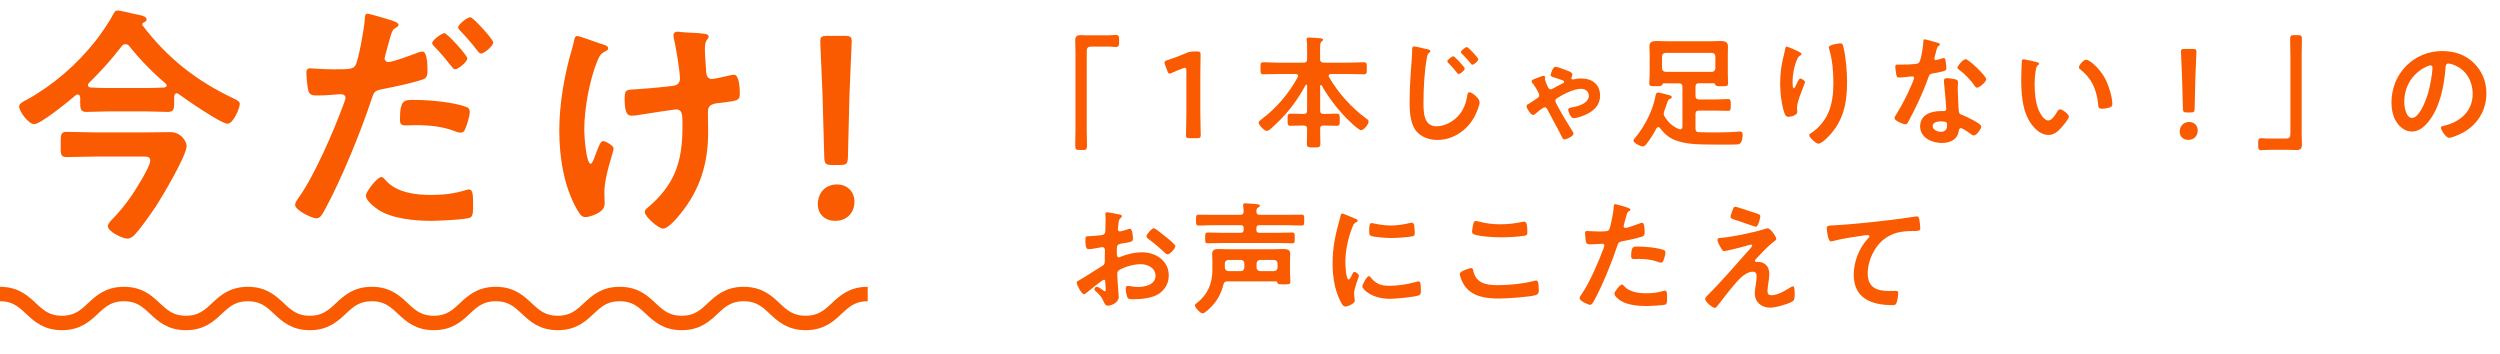
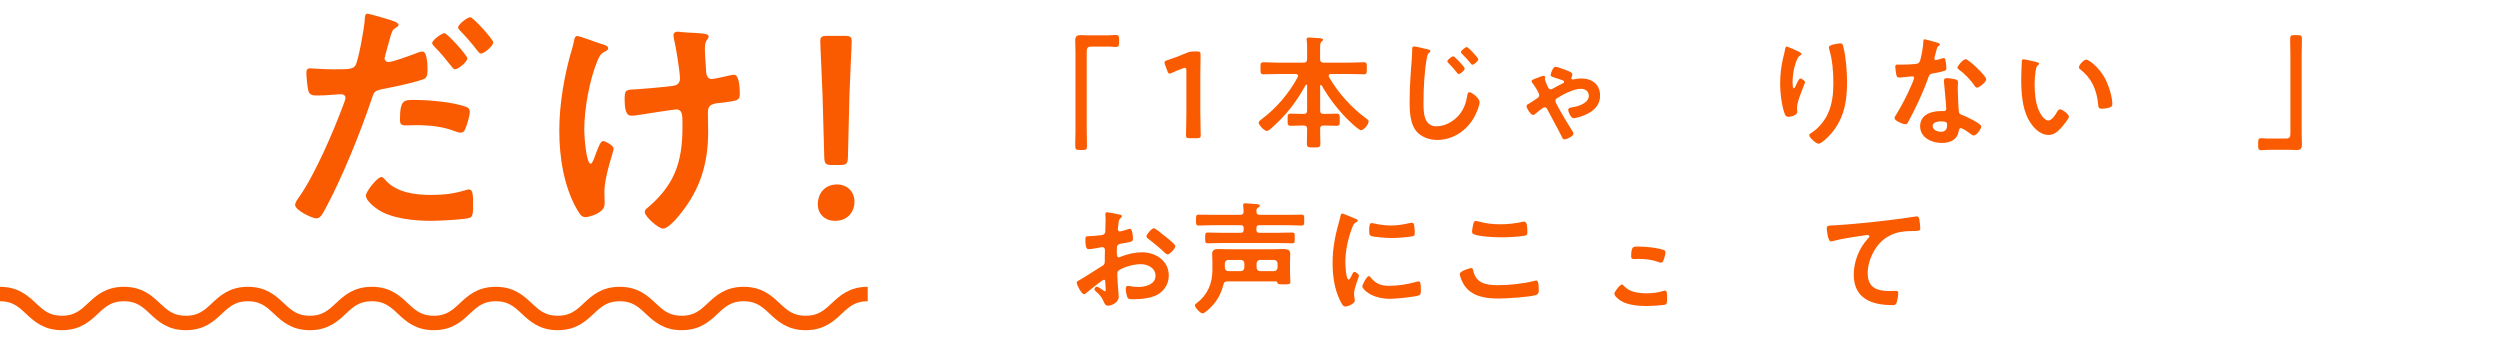
<svg xmlns="http://www.w3.org/2000/svg" id="_レイヤー_2" data-name="レイヤー 2" viewBox="0 0 595.43 84.42">
  <defs>
    <style>
      .cls-1 {
        fill: #fa5a00;
      }

      .cls-2 {
        fill: none;
        stroke: #fa5a00;
        stroke-miterlimit: 10;
        stroke-width: 3.44px;
      }
    </style>
  </defs>
  <g id="layout">
    <g>
      <g>
        <path class="cls-1" d="M263.85,8.42c.67,0,1.31-.09,1.9-.09.82,0,.79.44.79,1.4,0,1.08,0,1.46-.82,1.46-.5,0-.99-.09-1.46-.09h-4.38c-.93,0-1.05.47-1.05,1.28v18.59c0,1.2.06,2.42.06,3.62,0,1.11-.12,1.14-1.4,1.14s-1.4-.06-1.4-1.17c0-1.2.06-2.39.06-3.59V12.5c0-.96-.06-1.9-.06-2.86,0-1.02.41-1.28,1.4-1.28.44,0,.9.06,1.37.06h4.99Z" />
        <path class="cls-1" d="M285.89,27.07c0,1.69.09,4.76.09,5.11,0,.61-.17.73-.85.73h-1.81c-.67,0-.85-.12-.85-.73,0-.35.09-3.42.09-5.11v-10.22c0-.5-.09-.7-.35-.7-.12,0-.26.03-.47.12-.88.32-1.87.73-2.63,1.08-.23.12-.41.18-.55.18-.26,0-.38-.21-.53-.64l-.55-1.46c-.09-.23-.12-.41-.12-.55,0-.26.17-.41.67-.55,1.4-.44,3.18-1.11,4.55-1.72.61-.26,1.05-.35,1.72-.35h.79c.67,0,.85.12.85.73,0,.44-.06,3.42-.06,5.11v8.99Z" />
        <path class="cls-1" d="M314.59,20.24c-.12,0-.17.12-.17.23v5.84c0,.58.23.82.79.82h.41c.91,0,1.81-.06,2.71-.06.82,0,.76.38.76,1.46,0,.99.06,1.43-.73,1.43-.91,0-1.84-.06-2.74-.06h-.41c-.53,0-.79.2-.79.76-.03,1.17.06,2.34.06,3.53,0,.91-.32.93-1.61.93s-1.61-.03-1.61-.93c0-1.2.09-2.36.06-3.53,0-.55-.26-.76-.82-.76h-.35c-.93,0-1.84.06-2.74.06-.79,0-.73-.44-.73-1.43,0-1.05-.06-1.46.73-1.46.9,0,1.81.06,2.74.06h.35c.58,0,.82-.23.82-.82v-5.96c0-.12-.06-.2-.17-.2-.09,0-.15.06-.18.12-2.33,4.2-4.61,7.12-8.2,10.3-.26.23-.7.61-1.05.61-.61,0-1.93-1.4-1.93-1.96,0-.32.38-.58.61-.76,3.53-2.63,6.63-6.22,8.7-10.13.03-.09.06-.17.06-.26,0-.41-.41-.44-.53-.44h-4.29c-1.14,0-2.28.06-3.42.06-.73,0-.7-.35-.7-1.4,0-1.11-.03-1.46.7-1.46,1.14,0,2.28.09,3.42.09h6.16c.58,0,.82-.26.82-.82v-2.39c0-.76,0-1.49-.09-2.1-.03-.09-.03-.17-.03-.26,0-.35.23-.41.53-.41.47,0,2.22.12,2.77.17.2.03.61.06.61.35,0,.2-.15.29-.38.47-.29.23-.32.82-.32,1.72v2.45c0,.55.23.76.79.82h6.22c1.14,0,2.28-.09,3.42-.09.73,0,.7.35.7,1.43s.03,1.43-.7,1.43c-1.14,0-2.28-.06-3.42-.06h-4.47c-.23.03-.5.12-.5.41,0,.09.03.17.06.26,2.1,3.71,5.31,7.27,8.73,9.81.38.26.73.47.73.82,0,.67-1.11,2.07-1.81,2.07-.64,0-3.15-2.51-3.71-3.09-2.19-2.28-4.09-4.82-5.66-7.56-.06-.06-.12-.12-.2-.12Z" />
        <path class="cls-1" d="M339.69,11.66c.41.09.99.18.99.53,0,.12-.06.17-.15.26-.44.32-.53.5-.67,1.2-.61,3.27-.82,7.3-.82,10.62,0,2.28-.06,5.81,3.09,5.81,2.1,0,4.2-1.23,5.49-2.83.99-1.25,1.58-2.77,1.81-4.32.09-.47.12-.96.55-.96.64,0,2.42,1.49,2.42,2.36,0,.82-.79,2.66-1.2,3.42-1.75,3.27-5.08,5.58-8.87,5.58-1.93,0-3.94-.7-5.14-2.25-1.31-1.75-1.46-4.58-1.46-6.71,0-2.31.09-4.61.26-6.92.09-1.34.35-4.15.35-5.34v-.32c0-.44.03-.73.44-.73.53,0,2.31.47,2.89.61ZM348.85,16.33c0,.44-1.05,1.31-1.43,1.31-.17,0-.32-.2-.41-.32-.64-.82-1.31-1.58-2.04-2.31-.09-.09-.26-.26-.26-.41,0-.38,1.14-1.2,1.43-1.2.32,0,2.71,2.57,2.71,2.92ZM352.09,14.11c0,.44-1.05,1.31-1.4,1.31-.17,0-.32-.17-.41-.32-.64-.76-1.34-1.58-2.07-2.28-.12-.12-.26-.26-.26-.41,0-.38,1.11-1.2,1.4-1.2.35,0,2.74,2.57,2.74,2.89Z" />
        <path class="cls-1" d="M370.02,18.4c-.32-.09-.7-.17-.7-.55,0-.29.53-1.96,1.17-1.96.41,0,2.36.76,2.86.96.41.17,1.14.41,1.14.88,0,.23-.09.5-.18.7-.03.06-.06.12-.06.17,0,.29.21.35.44.32.64-.15,1.28-.23,1.96-.23,2.51,0,4.44,1.4,4.44,4.06,0,2.39-1.58,3.77-3.62,4.64-.61.26-2.04.76-2.66.76-.73,0-1.31-1.61-1.31-1.96,0-.55.58-.55,1.17-.67,1.37-.23,3.74-.99,3.74-2.71,0-1.11-.88-1.66-1.9-1.66-1.69,0-4.23,1.31-5.63,2.22-.26.17-.44.32-.44.67,0,.64,3.27,5.93,3.82,6.8.18.26.5.73.5,1.02,0,.55-1.63,1.34-2.1,1.34-.32,0-.47-.23-.61-.47-.26-.5-.5-.99-.73-1.46-.88-1.66-1.78-3.27-2.63-4.93-.2-.41-.38-.79-.79-.79s-1.87,1.26-2.25,1.58c-.15.09-.32.26-.5.26-.55,0-1.58-1.58-1.58-2.1,0-.32.32-.47.55-.58.26-.18,1.9-1.2,2.1-1.37.23-.18.38-.38.38-.67,0-.5-1.11-2.28-1.46-2.69-.15-.17-.35-.41-.35-.64,0-.29.38-.44,1.28-.76.23-.09.55-.21.91-.35.17-.06.44-.17.64-.17.23,0,.41.2.41.32,0,.09-.03.21-.06.26-.03.09-.03.15-.03.21,0,.29.61,1.63.76,1.96.12.23.32.47.61.47.26,0,.53-.18.73-.29.58-.32,1.66-.91,2.28-1.2.12-.06.2-.17.2-.32s-.12-.23-.23-.29c-.73-.29-1.55-.55-2.28-.76Z" />
-         <path class="cls-1" d="M396.29,19.83c-.23.03-.32.15-.41.38-.17.32-.47.32-1.46.32-1.17,0-1.61.06-1.61-.67,0-.15.09-1.69.09-2.07v-5.02c0-.58-.06-1.17-.06-1.75,0-1.14.88-1.25,1.81-1.25.82,0,1.63.06,2.48.06h10.16c.82,0,1.63-.06,2.45-.06.91,0,1.81.12,1.81,1.25,0,.58-.03,1.17-.03,1.75v5.02c0,.41.06,1.87.06,2.07,0,.73-.41.67-1.63.67-.96,0-1.25,0-1.4-.35-.09-.21-.17-.32-.41-.35h-3.5c-.58,0-.82.26-.82.82v2.22c0,.55.23.76.82.82h3.79c1.05,0,2.07-.09,3.12-.09.7,0,.67.35.67,1.43s0,1.37-.67,1.37c-1.02,0-2.07-.06-3.12-.06h-3.79c-.58,0-.82.23-.82.82v3.47c0,.55.2.82.76.85,1.4.06,2.8.06,4.2.06,1.28,0,3.79-.06,4.99-.17.17-.03.5-.06.64-.06.53,0,.64.41.64.85,0,.47-.09,1.14-.29,1.55-.32.67-.76.7-1.25.7-.55,0-1.11.03-1.66.03h-3.09c-5.46,0-7.47-.2-9.75-1.05-1.58-.58-2.63-1.61-3.65-2.89-.12-.15-.23-.23-.41-.23s-.32.15-.41.26c-.61,1.2-1.46,2.54-2.28,3.62-.23.29-.58.73-.99.73-.53,0-2.22-.79-2.22-1.4,0-.26.32-.58.5-.79,2.19-2.66,4.03-6.22,4.7-9.6.09-.47.17-1.05.61-1.05.47,0,2.19.5,2.71.64.23.06.61.18.61.47,0,.2-.23.32-.41.38-.44.17-.53.41-.79,1.23-.15.41-.32.93-.58,1.66-.09.23-.15.47-.15.7,0,.26.12.47.26.7.85,1.4,1.93,2.36,3.44,2.95.12.03.17.03.26.03.38,0,.47-.32.5-.61v-9.52c0-.55-.23-.82-.82-.82h-3.62ZM407.73,17.12c.53-.06.76-.32.82-.82v-2.89c-.06-.53-.29-.76-.82-.82h-11.06c-.5.06-.76.29-.82.82v2.89c.06.5.32.76.82.82h11.06Z" />
        <path class="cls-1" d="M429.07,12.86c0,.17-.2.32-.35.38-.29.2-.38.26-.55.58-.35.64-.67,1.72-.85,2.45-.23,1.05-.38,2.19-.38,3.27,0,.23-.03,1.49.29,1.49.23,0,.41-.47.53-.76.15-.32.67-1.58,1.02-1.58.26,0,1.14.53,1.14.91,0,.09-.44,1.11-.7,1.81l-.26.7c-.41,1.11-.96,2.45-.96,3.62,0,.41.06.73.06.93,0,.82-1.55,1.17-2.1,1.17-.64,0-.85-.53-1.02-1.08-.64-1.9-.96-4.79-.96-6.8s.23-4.12.67-5.98c.17-.73.38-1.43.5-2.16.03-.2.12-.73.38-.73.09,0,1.37.53,1.58.61.64.29,1.98.85,1.98,1.17ZM438.29,10.32c.55,0,.61.35.73.79.61,2.33.9,5.98.9,8.41,0,5.05-.85,9.34-4.52,13.08-.47.47-1.66,1.63-2.33,1.63-.47,0-2.16-1.43-2.16-2.04,0-.23.26-.41.44-.5,1.66-1.02,3.15-2.8,3.97-4.55,1.08-2.31,1.34-4.88,1.34-7.36,0-2.69-.23-5.58-1.02-8.14-.03-.12-.06-.26-.06-.38,0-.64,2.39-.93,2.71-.93Z" />
        <path class="cls-1" d="M461.56,10.2c.15.06.47.15.47.35s-.2.32-.47.53c-.23.2-.44,1.23-.53,1.55-.09.23-.32,1.17-.32,1.31,0,.2.12.38.32.38s1.4-.35,1.66-.44c.09-.03.2-.06.29-.06.35,0,.38.53.44.88.06.41.15,1.14.15,1.55,0,.64-.35.7-3.04,1.2-1.05.17-1.02.38-1.37,1.34-1.28,3.59-2.95,7.06-4.76,10.39-.18.29-.26.41-.58.41-.64,0-2.6-.85-2.6-1.46,0-.26.38-.82.53-1.05,1.2-1.96,2.6-4.64,3.47-6.74.15-.32.67-1.55.67-1.78,0-.18-.15-.38-.41-.38-.23,0-2.48.29-3.15.29-.5,0-.61-.26-.73-.93-.06-.35-.2-1.4-.2-1.69,0-.38.2-.47.53-.47h1.34c.99,0,2.01-.03,3.01-.15.38-.06.64-.09.88-.47.44-.73.93-3.97.93-4.9,0-.2,0-.5.26-.5.32,0,2.74.7,3.21.85ZM465.76,18.9c.32.09.58.26.58.61,0,.06-.06.93-.06,1.55,0,.85.15,5.05.29,5.66.09.44.47.55.91.73.09.03.2.09.29.12.67.26,4.12,1.87,4.12,2.57,0,.47-1.08,2.13-1.81,2.13-.29,0-.55-.26-.76-.41-.44-.32-1.87-1.34-2.33-1.34-.32,0-.44.41-.47.67-.35,2.13-2.07,2.86-4.06,2.86-2.37,0-5.14-1.26-5.14-3.97s2.54-3.62,4.85-3.62h.76c.35,0,.61-.15.61-.5,0-.93-.44-5.17-.53-6.3,0-.15-.03-.26-.03-.41,0-.47.26-.64.7-.64.55,0,1.55.18,2.07.29ZM460.3,30.02c0,.9,1.17,1.37,1.93,1.37,1.05,0,1.52-.55,1.52-1.58,0-.58-.03-.9-1.49-.9-.7,0-1.96.17-1.96,1.11ZM473.06,18.87c0,.7-1.66,2.01-2.19,2.01-.29,0-.5-.32-.64-.53-.9-1.37-2.33-2.77-3.65-3.77-.12-.09-.38-.26-.38-.47,0-.41,1.34-2.01,1.96-2.01.73,0,4.9,4,4.9,4.76Z" />
        <path class="cls-1" d="M485,14.78c.23.06.64.12.64.41,0,.18-.12.23-.29.38-.41.32-.44.9-.53,1.4-.15,1.02-.23,2.04-.23,3.09,0,1.96.18,4.26.93,6.1.35.82,1.31,2.54,2.33,2.54.82,0,1.66-1.29,2.01-1.93.18-.29.41-.73.79-.73.61,0,2.1,1.2,2.1,1.72,0,.55-1.31,2.07-1.72,2.54-.85.96-1.75,1.84-3.12,1.84-2.16,0-3.85-1.96-4.82-3.74-1.46-2.74-1.69-6.42-1.69-9.52,0-.47.09-4.17.15-4.44.03-.23.2-.32.41-.32.38,0,2.54.55,3.04.64ZM496.88,14.2c.64,0,3.09,1.84,4.5,4.52.82,1.55,1.72,4.32,1.72,6.07,0,.55-.29.7-.79.85-.47.15-1.14.26-1.63.26-.93,0-.91-.41-.96-1.11-.35-3.42-1.55-6.19-4.32-8.32-.18-.12-.26-.23-.26-.44,0-.55,1.17-1.84,1.75-1.84Z" />
-         <path class="cls-1" d="M523.44,31.07c0,1.2-.79,2.25-2.28,2.25-1.17,0-2.01-.79-2.01-1.93,0-1.29.82-2.34,2.25-2.34,1.17,0,2.04.82,2.04,2.01ZM520.82,26.78c-.73,0-.88-.15-.91-.88l-.2-7.38c-.06-1.75-.26-5.66-.26-6.25,0-.5.18-.61.82-.61h2.04c.64,0,.82.12.82.61,0,.58-.2,4.5-.26,6.42l-.17,7.21c-.03.73-.17.88-.91.88h-.96Z" />
        <path class="cls-1" d="M540.52,35.68c-.7,0-1.34.09-1.93.09-.76,0-.76-.41-.76-1.34,0-1.11-.03-1.52.79-1.52.5,0,.99.09,1.49.09h4.35c.93,0,1.05-.47,1.05-1.29V13.12c0-1.23-.06-2.45-.06-3.68,0-1.05.15-1.08,1.4-1.08,1.34,0,1.4.06,1.4,1.17,0,1.2-.06,2.39-.06,3.59v18.48c0,.96.06,1.9.06,2.86,0,1.02-.41,1.28-1.37,1.28-.47,0-.93-.06-1.37-.06h-4.99Z" />
-         <path class="cls-1" d="M589.24,15.04c1.96,1.96,2.95,4.41,2.95,7.18,0,4.06-2.13,7.53-5.69,9.43-.67.35-2.48,1.17-3.18,1.17-.76,0-1.96-1.81-1.96-2.45,0-.29.44-.35.73-.41,3.82-.91,6.83-3.42,6.83-7.59,0-3.12-1.63-5.92-4.67-6.98-.26-.09-.85-.26-1.11-.26-.67,0-.67.64-.7,1.14-.32,4.26-1.34,9.46-4.14,12.81-.96,1.17-2.25,2.25-3.85,2.25-1.78,0-3.18-1.28-3.97-2.77-.64-1.2-.9-2.77-.9-4.14,0-6.83,5.22-12.26,12.11-12.26,2.86,0,5.49.85,7.56,2.89ZM577.88,15.89c-3.33,1.58-5.25,4.7-5.25,8.41,0,1.08.38,3.79,1.87,3.79s3.09-3.33,3.91-6.3c.38-1.4.93-4.29.93-5.69,0-.29-.15-.53-.47-.53-.23,0-.76.2-.99.32Z" />
        <path class="cls-1" d="M262.95,66.61c-.35,0-3.82,2.8-4.32,3.24-.12.09-.29.23-.44.23-.58,0-1.75-2.19-1.75-2.77,0-.32.32-.41.67-.61,1.63-.93,3.18-1.99,4.79-2.98,1.11-.67,1.23-.7,1.23-1.61v-.99c0-.44.03-.88.03-1.31v-.29c0-.38-.26-.67-.64-.67-.06,0-.12.03-.18.03-.55.12-2.54.47-2.98.47-.38,0-.85-.03-.85-2.16,0-.79.06-.9.61-.93.91-.03,1.93-.09,2.83-.21.38-.03.82-.06,1.08-.35.23-.26.23-.55.23-.88.03-.82.06-1.63.06-2.45,0-.58-.06-1.25-.06-1.37,0-.23.09-.44.38-.44.44,0,2.39.41,2.98.53.17.03.58.12.58.38,0,.17-.17.35-.29.47-.44.35-.47.7-.55,1.61-.03.17-.06.41-.09.67,0,.12-.03.29-.03.41,0,.26.23.5.5.5.2,0,1.55-.41,1.84-.5.15-.06.35-.15.5-.15.67,0,.76,1.9.76,2.39,0,.76-.5.76-2.71,1.14-1.08.2-1.14.41-1.14,1.75v.41c0,.5.06,1.14.44,1.14.15,0,.55-.18.73-.26,1.55-.58,3.15-.96,4.85-.96,3.24,0,6.36,2.01,6.36,5.52,0,1.81-.85,3.33-2.33,4.35-1.49,1.02-4.12,1.31-5.87,1.31h-.35c-.47,0-1.08-.03-1.23-.32-.26-.41-.47-1.61-.47-2.1,0-.38.09-.76.53-.76.35,0,1.31.26,2.39.26,1.69,0,4.17-.55,4.17-2.69,0-1.84-1.87-2.74-3.5-2.74s-3.77.58-5.14,1.4c-.32.2-.47.5-.47.9,0,.35.06,1.52.09,1.93.06.61.26,3.24.26,3.53,0,1.43-1.78,2.13-2.57,2.13-.64,0-.85-.61-1.08-1.11-.47-1.05-.93-1.52-1.78-2.28-.15-.15-.35-.32-.35-.55,0-.32.35-.58.64-.58.2,0,1.23.7,1.49.9.09.09.23.18.35.18.17,0,.2-.12.2-.23,0-.03-.06-1.23-.06-1.28,0-.15-.03-.29-.03-.41-.03-.53-.03-.82-.32-.82ZM277.69,56.43c.79.61,2.25,1.84,2.25,2.16,0,.55-1.25,1.99-1.84,1.99-.23,0-.47-.21-.64-.35-1.23-1.17-2.51-2.25-3.88-3.27-.2-.15-.53-.38-.53-.7,0-.44,1.28-1.9,1.75-1.9.35,0,1.55.99,2.19,1.52.23.17.47.38.7.55Z" />
        <path class="cls-1" d="M303.9,67.02h-11.56c-.58,0-.82.18-.96.76-.5,2.01-1.34,3.65-2.77,5.17-.38.38-1.66,1.69-2.19,1.69s-1.84-1.4-1.84-1.93c0-.23.35-.44.53-.58,2.54-1.96,3.65-4.7,3.65-7.82v-1.87c0-.73-.06-1.34-.06-1.96,0-1.05.73-1.17,1.58-1.17s1.66.06,2.51.06h10.36c.85,0,1.72-.06,2.57-.06s1.58.15,1.58,1.17c0,.61-.06,1.25-.06,1.87v2.51c0,.76.09,1.49.09,2.25,0,.64-.38.61-1.55.61-1.05,0-1.46.03-1.55-.41-.06-.2-.12-.29-.32-.29ZM296.22,54.33c0-.47-.2-.7-.7-.7h-6.57c-1.14,0-2.25.09-3.39.09-.73,0-.7-.29-.7-1.31s0-1.28.67-1.28c1.14,0,2.28.03,3.42.03h6.45c.53,0,.76-.18.79-.73,0-.41-.06-1.02-.09-1.4,0-.09-.03-.2-.03-.26,0-.32.29-.35.55-.35.35,0,2.28.17,2.71.2.23.03.73.06.73.41,0,.2-.2.29-.44.41-.38.23-.35.53-.38.93.03.58.23.79.82.79h6.51c1.14,0,2.25-.03,3.39-.03.7,0,.67.26.67,1.25s.06,1.34-.67,1.34c-1.14,0-2.28-.09-3.39-.09h-6.63c-.5,0-.7.2-.7.7v.44c0,.47.21.67.7.67h4.61c1.08,0,2.13-.06,3.21-.06.64,0,.61.32.61,1.28,0,1.02.03,1.28-.61,1.28-1.08,0-2.13-.06-3.21-.06h-13.69c-1.05,0-2.13.06-3.18.06-.67,0-.64-.29-.64-1.25s-.03-1.31.64-1.31c1.08,0,2.13.06,3.18.06h4.64c.5,0,.7-.2.7-.67v-.44ZM296.37,62.73c-.06-.53-.29-.76-.82-.82h-3.01c-.53.06-.76.29-.82.82v1.02c.06.53.29.76.82.82h3.01c.53-.06.76-.29.82-.82v-1.02ZM303.46,64.57c.5-.06.76-.29.82-.82v-1.02c-.06-.53-.32-.76-.82-.82h-3.36c-.5.06-.76.29-.82.82v1.02c.06.53.32.76.82.82h3.36Z" />
        <path class="cls-1" d="M322.79,52.08c.23.09.58.21.58.5,0,.18-.12.21-.41.38-.5.26-.61.53-.9,1.25-1.02,2.6-1.63,5.52-1.63,8.29,0,.55.12,4.09.79,4.09.26,0,.67-.85.79-1.14.17-.38.35-.7.61-.7.29,0,1.05.61,1.05.93,0,.26-1.17,2.92-1.17,4.23,0,.29.09.96.12,1.23.03.15.06.32.06.44,0,.73-1.66,1.43-2.28,1.43-.5,0-.85-.64-1.23-1.43-1.37-2.77-1.78-5.9-1.78-8.96,0-3.42.58-6.39,1.49-9.66.15-.5.29-.96.38-1.46.06-.26.12-.64.44-.64.23,0,2.69,1.05,3.09,1.23ZM326.41,66.03c1.26,1.55,2.48,2.04,4.44,2.04,2.19,0,4.32-.35,6.42-.93.15-.06.44-.12.61-.12.47,0,.53.7.53,2.19,0,.35.03.88-.35,1.08-.82.44-5.75.88-6.92.88-4.73,0-6.68-2.45-6.68-2.92,0-.41,1.02-2.48,1.58-2.48.17,0,.29.15.38.26ZM327.46,53.27c1.2.26,2.6.44,3.82.44,1.46,0,3.01-.23,4.44-.58.15-.03.35-.09.53-.09.41,0,.53.35.58.7.06.53.12,1.05.12,1.58,0,.61,0,.85-.55.96-1.17.23-3.68.41-4.9.41-.9,0-4.5-.17-5.11-.58-.32-.2-.29-.82-.29-1.14,0-1.4.15-1.84.61-1.84.2,0,.53.09.76.15Z" />
        <path class="cls-1" d="M350.34,63.84c.38,0,.47.26.53.55.61,3.09,3.09,3.53,5.84,3.53s5.98-.32,8.7-1.02c.12-.03.32-.09.44-.09.44,0,.64.5.64,2.39,0,.55-.15.91-.7,1.08-1.55.47-7,.82-8.76.82-3.04,0-6.3-.38-8.2-3.04-.44-.64-1.14-2.04-1.14-2.83,0-.73,2.63-1.4,2.66-1.4ZM350.84,53.65c.09-.5.15-1.02.7-1.02.23,0,.61.12.85.18,1.61.44,3.27.61,4.96.61,1.78,0,3.53-.2,5.28-.58.09-.03.26-.06.38-.06.73,0,.76,1.31.76,2.51,0,.7-.15.76-.82.88-1.61.23-3.65.35-5.28.35s-5.23-.15-6.66-.73c-.26-.12-.41-.29-.41-.61,0-.35.15-1.11.23-1.52Z" />
-         <path class="cls-1" d="M387.24,49.33c.26.09,1.08.29,1.08.61,0,.15-.17.23-.26.29-.44.26-.47.38-.67,1.02-.09.32-.7,2.45-.7,2.6,0,.26.2.44.44.44.53,0,2.8-.85,3.39-1.08.2-.09.41-.15.61-.15.58,0,.58,1.78.58,2.22,0,.5-.06.91-.55,1.05-1.43.47-3.3.85-4.79,1.14-.85.17-.93.32-1.2,1.14-1.31,3.94-3.47,9.25-5.43,12.87-.38.7-.61,1.11-1.05,1.11-.47,0-2.48-.93-2.48-1.58,0-.29.32-.73.5-.96,1.84-2.63,4.03-7.71,5.17-10.8.06-.17.23-.61.23-.76,0-.29-.23-.44-.53-.44-.41,0-1.69.15-2.6.15-.58,0-1.05.03-1.23-.53-.12-.38-.23-1.69-.23-2.13,0-.32.09-.53.44-.53.26,0,1.49.12,2.74.12,1.87,0,2.31-.03,2.57-.47.35-.58,1.05-4.47,1.08-5.31.03-.44.03-.73.32-.73.26,0,2.19.58,2.57.7ZM386.83,68.16c1.28,1.43,3.5,1.69,5.28,1.69,1.52,0,2.71-.15,4.15-.58.09-.03.2-.06.29-.06.5,0,.5.67.5,1.84,0,.58.03,1.26-.32,1.46-.53.23-3.82.38-4.55.38-1.93,0-4.61-.23-6.25-1.31-.47-.32-1.43-1.05-1.43-1.66,0-.44,1.34-2.16,1.81-2.16.2,0,.41.26.53.41ZM390.39,58.73c1.55,0,4.41.26,5.87.82.26.09.41.26.41.58,0,.44-.35,1.63-.55,2.04-.12.26-.23.38-.53.38-.2,0-.41-.06-.61-.15-1.46-.55-3.06-.73-4.64-.73-.38,0-.73.03-1.11.03-.58,0-.73-.15-.73-.64,0-2.51.53-2.34,1.9-2.34Z" />
-         <path class="cls-1" d="M421.16,67.46c-.06.47-.2,1.46-.2,1.9,0,.64.29.96.96.96,1.4,0,3.15-1.02,4.32-1.75.2-.12.58-.38.82-.38.41,0,.38,1.52.38,1.84,0,.53.03,1.46-.5,1.75-1.2.7-4,1.49-5.4,1.49-1.98,0-3.59-1.31-3.59-3.36,0-.79.15-1.55.26-2.31.09-.61.17-1.23.17-1.84,0-.67-.26-1.05-.96-1.05-.91,0-1.93.67-2.6,1.23-1.46,1.26-4.26,4.96-5.55,6.63-.17.2-.53.76-.82.76-.61,0-2.33-1.46-2.33-2.13,0-.35.47-.76.7-.99,3.33-3.3,6.33-6.89,9.46-10.36.26-.29,1.05-1.08,1.05-1.37,0-.15-.12-.23-.26-.23-.23,0-1.46.38-1.78.47-.67.18-4.09,1.08-4.58,1.08-.41,0-.53-.23-.79-.67-.06-.12-.12-.23-.2-.35-.23-.41-.67-1.17-.67-1.63,0-.38.29-.44.61-.47,2.86-.23,7.79-1.25,10.54-2.1.23-.09.55-.2.82-.2.7,0,2.04,2.04,2.04,2.48,0,.32-.38.55-.64.73-1.46,1.11-2.77,2.6-4.06,3.94-.15.15-.38.38-.38.58,0,.17.15.29.29.29.2,0,.38-.03.58-.03.79,0,2.54.5,2.54,2.92,0,.7-.12,1.49-.23,2.19ZM418.71,50.97c.29.09.55.21.55.55,0,.15-.41,2.48-1.08,2.48-.2,0-1.84-.58-3.09-1.02-.55-.2-1.05-.38-1.26-.44-1.02-.32-1.66-.44-1.66-.91,0-.32.32-1.14.44-1.49.29-.79.41-.91.73-.91.23,0,4.73,1.52,5.37,1.72Z" />
+         <path class="cls-1" d="M387.24,49.33ZM386.83,68.16c1.28,1.43,3.5,1.69,5.28,1.69,1.52,0,2.71-.15,4.15-.58.09-.03.2-.06.29-.06.5,0,.5.67.5,1.84,0,.58.03,1.26-.32,1.46-.53.23-3.82.38-4.55.38-1.93,0-4.61-.23-6.25-1.31-.47-.32-1.43-1.05-1.43-1.66,0-.44,1.34-2.16,1.81-2.16.2,0,.41.26.53.41ZM390.39,58.73c1.55,0,4.41.26,5.87.82.26.09.41.26.41.58,0,.44-.35,1.63-.55,2.04-.12.26-.23.38-.53.38-.2,0-.41-.06-.61-.15-1.46-.55-3.06-.73-4.64-.73-.38,0-.73.03-1.11.03-.58,0-.73-.15-.73-.64,0-2.51.53-2.34,1.9-2.34Z" />
        <path class="cls-1" d="M436.78,53.68c4.26-.26,8.52-.7,12.79-1.2,2.19-.26,4.44-.55,6.63-.91.12-.03.23-.03.35-.03.44,0,.5.38.58.73.09.5.23,1.63.23,2.13,0,.64-.61.58-1.28.61-1.72.03-3.21.03-4.85.61-2.28.82-3.85,2.25-4.99,4.35-.85,1.55-1.4,3.36-1.4,5.14,0,3.39,2.19,4.2,5.14,4.2.53,0,1.17-.03,1.46-.03.44,0,.67.03.67.5,0,.64-.21,2.07-.53,2.6-.2.29-.53.29-.85.29-4.96,0-9.22-1.58-9.22-7.27,0-2.95,1.23-6.22,3.21-8.38.15-.15.53-.53.53-.7,0-.23-.26-.35-.44-.35-.23,0-1.55.2-1.87.26-1.96.26-4.58.7-6.45,1.2-.15.03-.29.06-.44.06-.7,0-.96-2.77-.96-3.07,0-.76.41-.67,1.69-.76Z" />
      </g>
      <g>
        <path class="cls-2" d="M0,70.03c7.38,0,7.38,6.89,14.76,6.89s7.38-6.89,14.76-6.89,7.38,6.89,14.76,6.89,7.38-6.89,14.76-6.89,7.38,6.89,14.76,6.89,7.38-6.89,14.76-6.89,7.38,6.89,14.76,6.89,7.38-6.89,14.76-6.89,7.38,6.89,14.76,6.89,7.38-6.89,14.76-6.89,7.38,6.89,14.76,6.89,7.38-6.89,14.76-6.89,7.38,6.89,14.77,6.89,7.38-6.89,14.77-6.89" />
        <g>
-           <path class="cls-1" d="M42.13,22.21c-.48,0-.59.42-.65.77v1.54c0,1.42-.12,2.14-1.48,2.14-1.6,0-3.21-.12-4.81-.12h-9.8c-1.6,0-3.21.12-4.81.12-1.37,0-1.48-.71-1.48-2.26v-1.19c-.06-.36-.18-.71-.59-.71-.24,0-.36.06-.47.18-1.48,1.25-8.31,6.89-9.92,6.89-1.25,0-3.56-2.97-3.56-4.22,0-.71,1.13-1.25,1.72-1.54,6.35-3.5,12.05-8.43,16.57-14.19,1.25-1.6,3.21-4.45,4.16-6.29.24-.42.42-.83.95-.83.83,0,3.62.77,4.69.95.77.18,2.26.36,2.26,1.19,0,.42-.42.59-.77.77-.18.06-.24.24-.24.42,0,.12,0,.18.06.24,6,7.84,12.88,13.24,21.73,17.4.83.42,1.42.65,1.42,1.31,0,.95-1.54,4.69-2.91,4.69-1.54,0-9.97-5.82-11.64-7.07-.12-.06-.24-.18-.42-.18ZM22.6,37.29c-2.26,0-4.51.12-6.77.12-1.48,0-1.37-.83-1.37-3.03s-.06-2.97,1.37-2.97c2.26,0,4.51.12,6.77.12h12.23c1.9,0,3.8-.06,5.7-.06,2.79,0,3.92,2.43,3.92,3.27,0,2.32-5.7,11.87-7.18,14.19-1.19,1.78-3.74,5.46-5.17,6.95-.47.47-1.01.95-1.78.95-1.13,0-4.63-1.66-4.63-2.97,0-.65.95-1.54,1.37-1.96,2.61-2.79,4.57-5.52,6.47-8.79.59-1.01,2.26-3.86,2.26-4.87,0-1.07-1.01-.95-2.26-.95h-10.92ZM20.94,20.25c0,.42.36.59.71.59,1.25.06,2.49.12,3.74.12h9.8c1.31,0,2.61-.06,3.92-.12.3-.06.59-.18.59-.47,0-.24-.12-.36-.24-.47-3.09-2.61-6.06-5.64-8.61-8.85-.24-.36-.53-.53-.95-.53-.47,0-.71.24-.95.53-2.38,3.09-4.99,6-7.78,8.73-.12.18-.24.3-.24.47Z" />
          <path class="cls-1" d="M92.72,4.69c.53.18,2.2.59,2.2,1.25,0,.3-.36.48-.53.59-.89.54-.95.77-1.37,2.08-.18.65-1.42,4.99-1.42,5.28,0,.53.42.89.89.89,1.07,0,5.7-1.72,6.89-2.2.42-.18.83-.3,1.25-.3,1.19,0,1.19,3.62,1.19,4.51,0,1.01-.12,1.84-1.13,2.14-2.91.95-6.71,1.72-9.74,2.32-1.72.36-1.9.65-2.43,2.32-2.67,8.02-7.07,18.82-11.04,26.18-.77,1.42-1.25,2.26-2.14,2.26-.95,0-5.05-1.9-5.05-3.21,0-.59.65-1.48,1.01-1.96,3.74-5.34,8.19-15.67,10.51-21.97.12-.36.48-1.25.48-1.54,0-.59-.48-.89-1.07-.89-.83,0-3.44.3-5.28.3-1.19,0-2.14.06-2.49-1.07-.24-.77-.48-3.44-.48-4.33,0-.65.18-1.07.89-1.07.54,0,3.03.24,5.58.24,3.8,0,4.69-.06,5.22-.95.71-1.19,2.14-9.08,2.2-10.81.06-.89.06-1.48.65-1.48.53,0,4.45,1.19,5.22,1.42ZM91.89,42.99c2.61,2.91,7.12,3.44,10.75,3.44,3.09,0,5.52-.3,8.43-1.19.18-.06.42-.12.59-.12,1.01,0,1.01,1.37,1.01,3.74,0,1.19.06,2.55-.65,2.97-1.07.48-7.78.77-9.26.77-3.92,0-9.38-.48-12.71-2.67-.95-.65-2.91-2.14-2.91-3.38,0-.89,2.73-4.39,3.68-4.39.42,0,.83.53,1.07.83ZM99.13,23.81c3.15,0,8.96.53,11.93,1.66.53.18.83.53.83,1.19,0,.89-.71,3.32-1.13,4.16-.24.54-.47.77-1.07.77-.42,0-.83-.18-1.25-.3-2.97-1.19-6.23-1.48-9.44-1.48-.77,0-1.48.06-2.26.06-1.19,0-1.48-.3-1.48-1.31,0-5.11,1.07-4.75,3.86-4.75ZM111.3,13.89c0,.89-2.2,2.61-2.91,2.61-.36,0-.59-.36-.83-.65-1.31-1.66-2.61-3.27-4.1-4.75-.18-.18-.53-.53-.53-.83,0-.77,2.38-2.38,2.91-2.38.65,0,5.46,5.28,5.46,6ZM117.48,10.09c0,.89-2.2,2.67-2.91,2.67-.36,0-.65-.42-.89-.71-1.25-1.66-2.61-3.21-4.1-4.75-.18-.18-.47-.48-.47-.77,0-.71,2.2-2.43,2.91-2.43.65,0,5.46,5.28,5.46,6Z" />
          <path class="cls-1" d="M144.85,11.52c0,.36-.3.48-.59.65-1.07.53-1.42,1.01-1.9,2.14-1.96,4.63-3.21,11.64-3.21,16.68,0,1.13.42,8.01,1.54,8.01.47,0,1.07-2.08,1.31-2.61.59-1.48,1.01-2.79,1.66-2.79.53,0,2.49,1.07,2.49,1.78,0,.77-2.2,6.47-2.2,10.39,0,.89.06,1.84.06,2.79,0,2.32-3.98,3.15-4.51,3.15-.95,0-1.31-.53-2.08-1.84-3.15-5.52-4.21-12.47-4.21-18.76s1.19-13.3,3.03-19.47c.18-.59.3-1.01.42-1.66.12-.54.18-1.42.89-1.42.3,0,4.63,1.54,5.28,1.78,1.19.36,2.02.54,2.02,1.19ZM161.47,7.54c.3,0,.71.12,1.01.12,1.84.18,3.68.12,5.46.42.3.06.83.18.83.59,0,.77-.89.65-.89,2.91,0,1.84.24,3.68.3,5.52.06.89.36,1.72,1.37,1.72.48,0,3.74-.71,4.39-.89.3-.06.59-.12.89-.12,1.31,0,1.37,3.62,1.37,4.63,0,1.48-.65,1.54-3.74,1.96-2.14.24-3.86.18-3.86,2.26,0,1.6.06,3.21.06,4.75,0,7.42-1.84,13.6-6.53,19.42-.71.95-2.97,3.62-4.22,3.62-1.07,0-4.33-2.85-4.33-3.92,0-.47.18-.65.47-.89,6.53-5.46,8.49-10.87,8.49-19.3v-1.25c0-1.84-.12-3.03-1.48-3.03-.47,0-7.42,1.07-8.49,1.25-.71.12-1.37.24-2.08.24-.77,0-1.72-.12-1.72-3.86,0-2.32.24-2.32,2.85-2.43,1.66-.12,7.72-.59,9.08-.89.77-.18,1.25-.83,1.25-1.6,0-1.72-1.01-7.9-1.48-9.74-.06-.18-.06-.47-.06-.71,0-.59.53-.77,1.07-.77Z" />
          <path class="cls-1" d="M203.51,48.03c0,2.43-1.6,4.57-4.63,4.57-2.38,0-4.1-1.6-4.1-3.92,0-2.61,1.66-4.75,4.57-4.75,2.38,0,4.16,1.66,4.16,4.1ZM198.16,39.3c-1.48,0-1.78-.3-1.84-1.78l-.42-15.02c-.12-3.56-.53-11.52-.53-12.71,0-1.01.36-1.25,1.66-1.25h4.16c1.31,0,1.66.24,1.66,1.25,0,1.19-.42,9.14-.54,13.06l-.36,14.66c-.06,1.48-.36,1.78-1.84,1.78h-1.96Z" />
        </g>
      </g>
    </g>
  </g>
</svg>